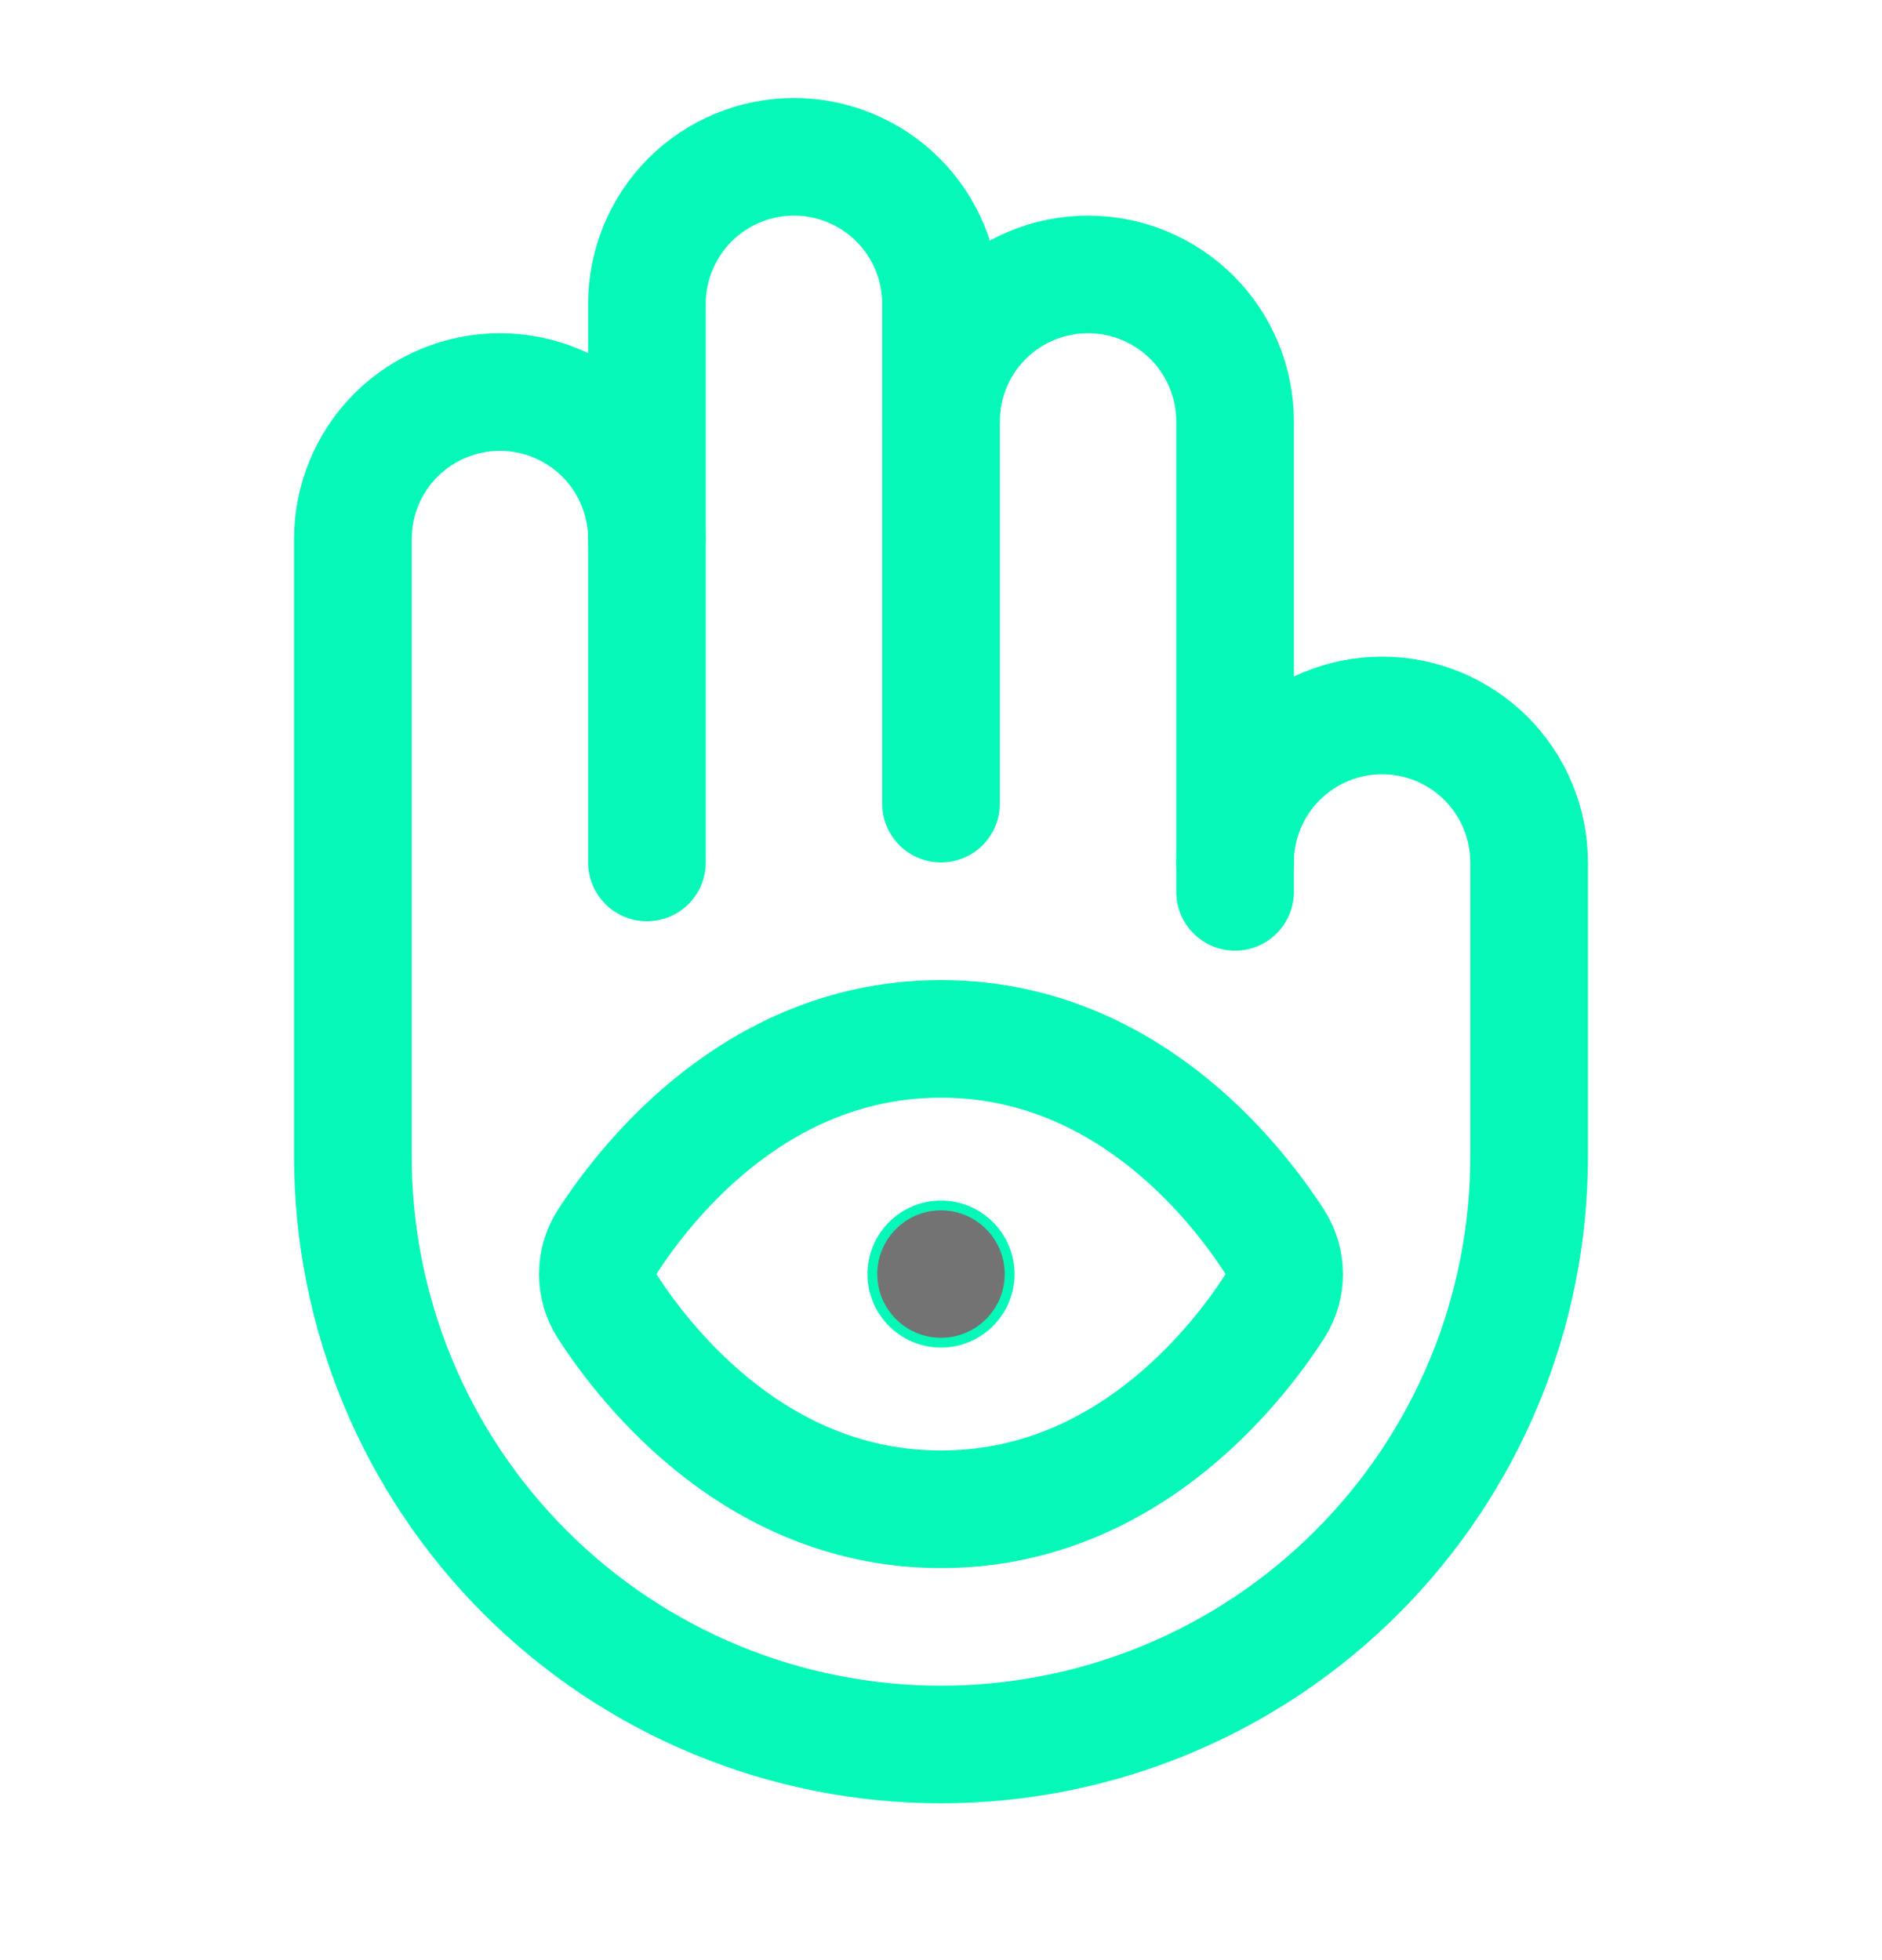
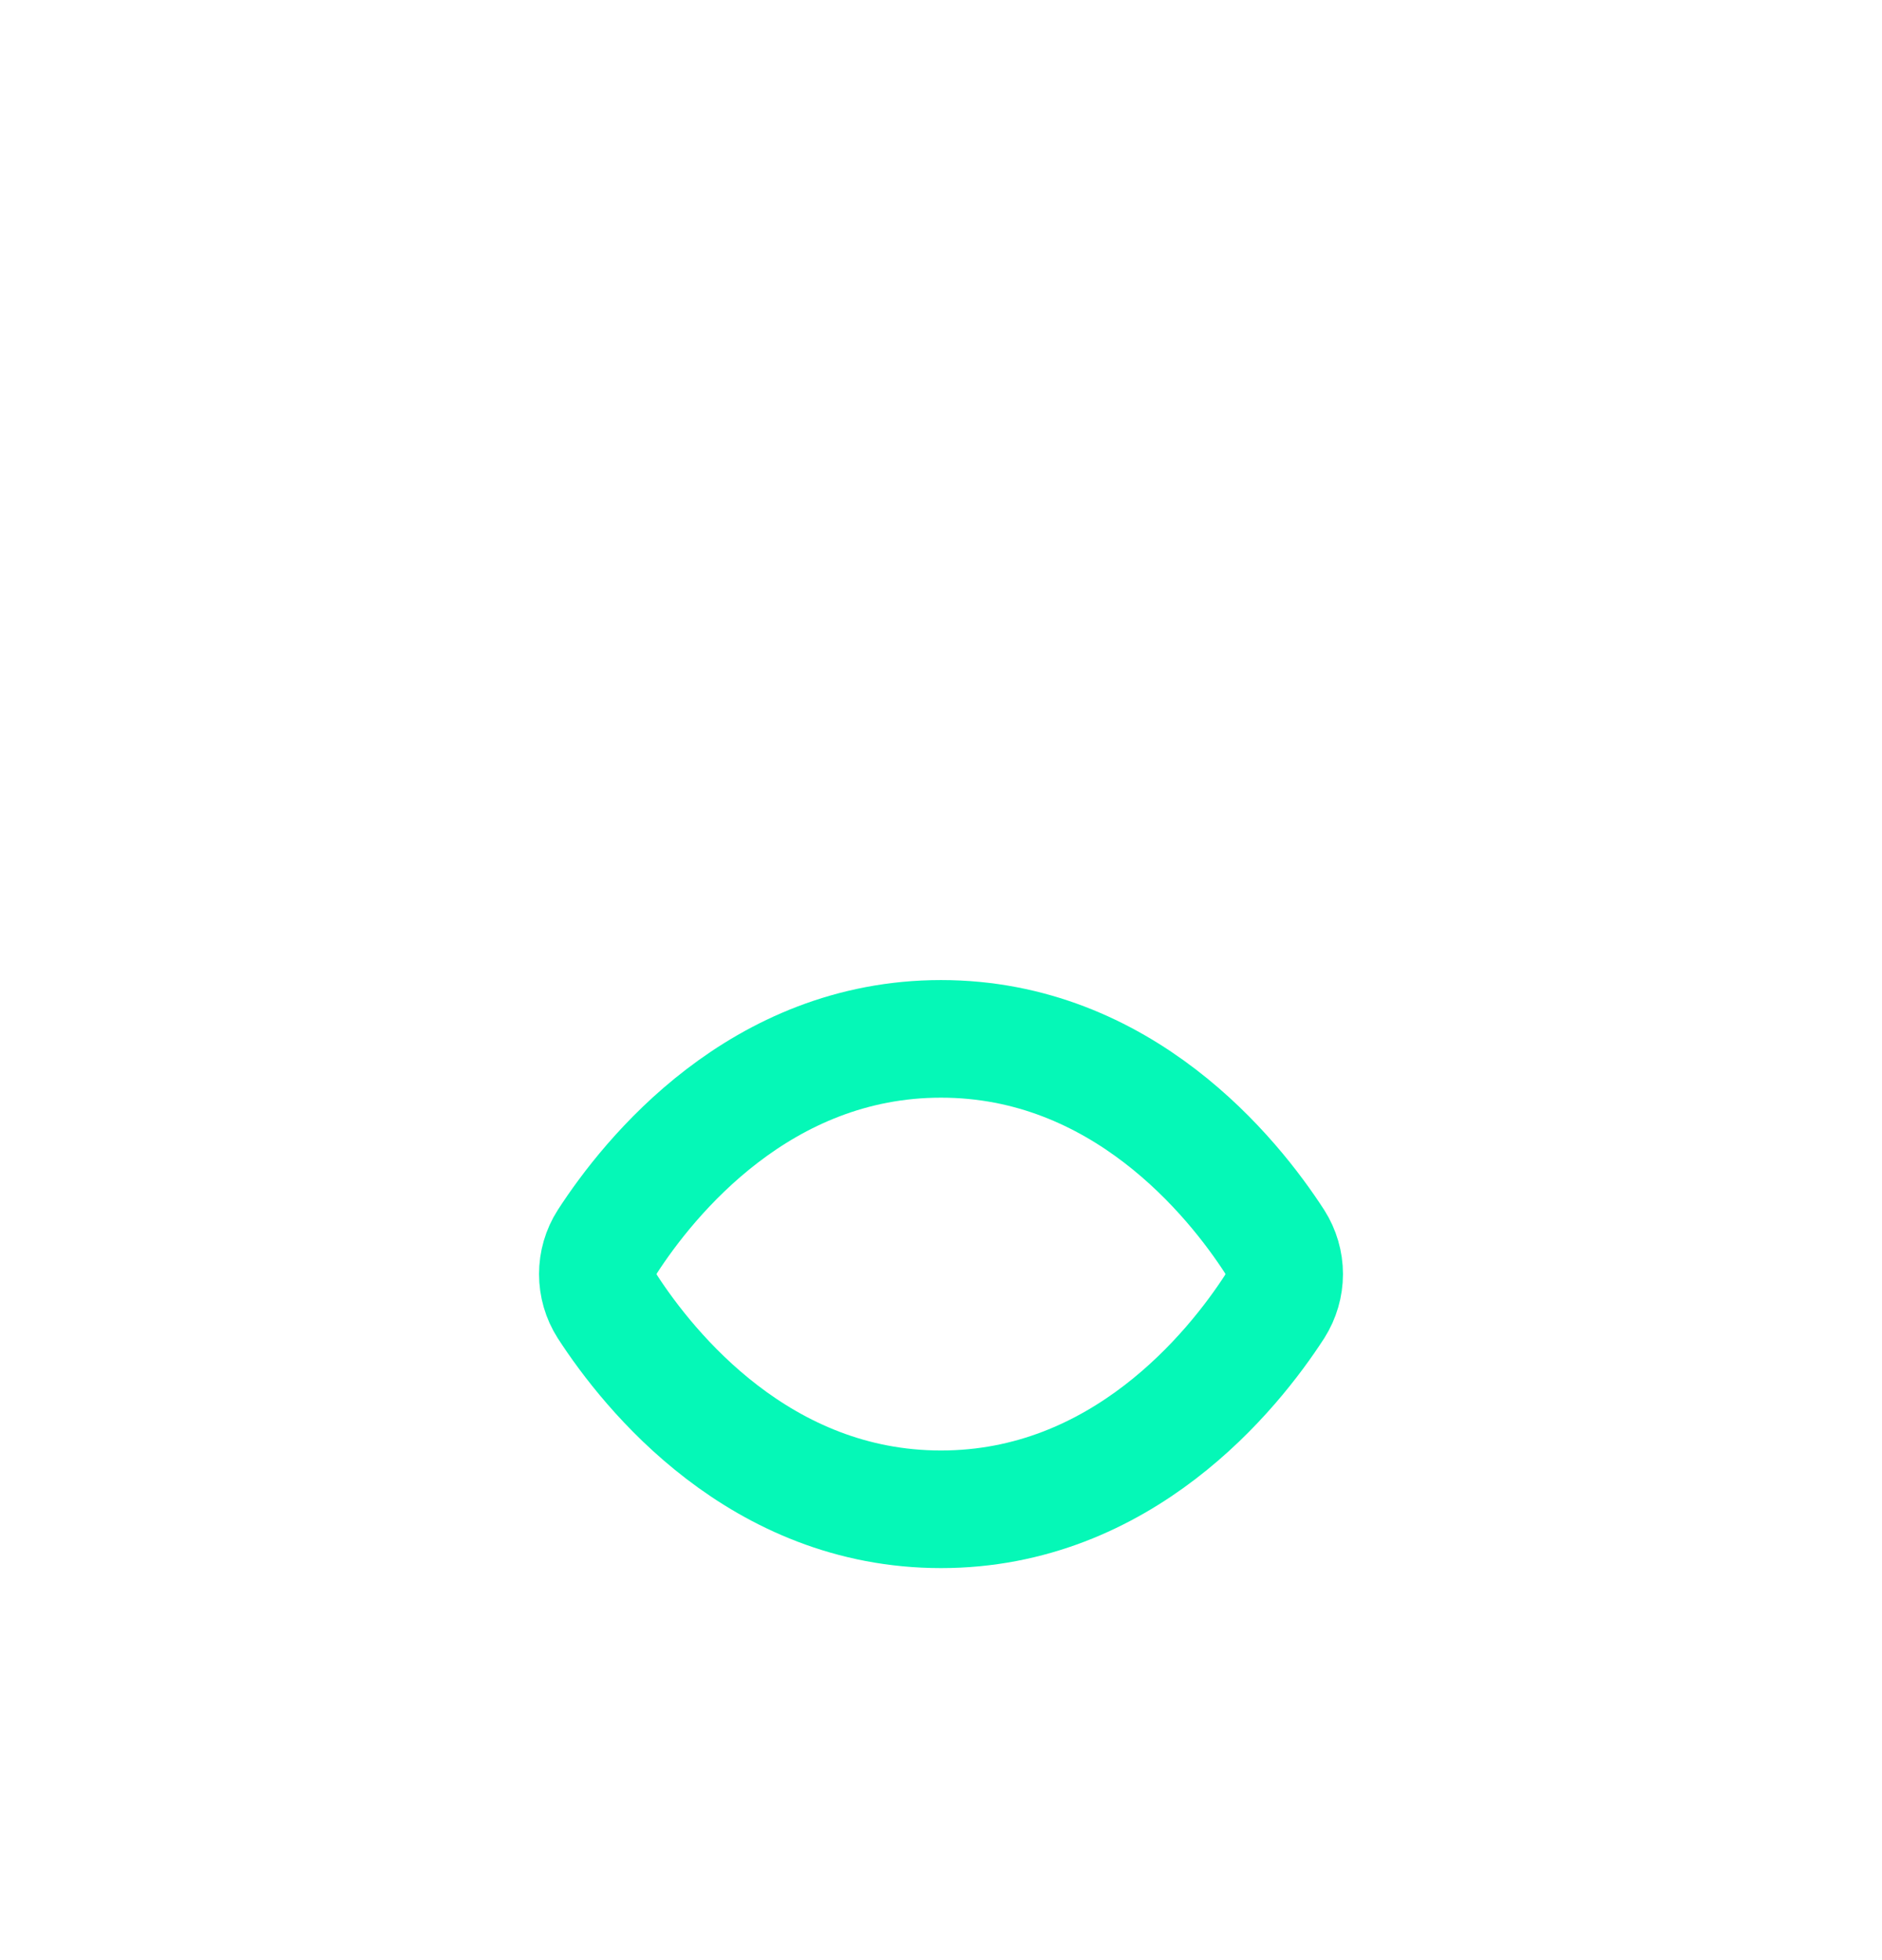
<svg xmlns="http://www.w3.org/2000/svg" width="24" height="25" viewBox="0 0 24 25" fill="none">
-   <path d="M8.25 6.875V3.875C8.25 3.378 8.448 2.901 8.799 2.549C9.151 2.198 9.628 2 10.125 2C10.622 2 11.099 2.198 11.451 2.549C11.803 2.901 12 3.378 12 3.875V10.25" stroke="#05F8B7" stroke-width="1.5" stroke-linecap="round" stroke-linejoin="round" />
  <path d="M7.744 15.838C7.665 15.961 7.624 16.104 7.624 16.25C7.624 16.396 7.665 16.539 7.744 16.663C8.278 17.488 9.694 19.25 12 19.25C14.306 19.25 15.722 17.488 16.256 16.663C16.334 16.539 16.376 16.396 16.376 16.25C16.376 16.104 16.334 15.961 16.256 15.838C15.722 15.012 14.306 13.25 12 13.25C9.694 13.25 8.278 15.012 7.744 15.838Z" stroke="#05F8B7" stroke-width="1.5" stroke-linecap="round" stroke-linejoin="round" />
-   <path d="M12 5.375C12 4.878 12.197 4.401 12.549 4.049C12.901 3.698 13.378 3.5 13.875 3.5C14.372 3.5 14.849 3.698 15.201 4.049C15.553 4.401 15.75 4.878 15.75 5.375V11" stroke="#05F8B7" stroke-width="1.5" stroke-linecap="round" stroke-linejoin="round" />
-   <path d="M15.75 11.375V11C15.75 10.503 15.947 10.026 16.299 9.674C16.651 9.323 17.128 9.125 17.625 9.125C18.122 9.125 18.599 9.323 18.951 9.674C19.302 10.026 19.5 10.503 19.5 11V14.75C19.5 16.739 18.71 18.647 17.303 20.053C15.897 21.46 13.989 22.25 12 22.25C10.011 22.25 8.103 21.46 6.697 20.053C5.29 18.647 4.5 16.739 4.5 14.75V6.875C4.5 6.378 4.698 5.901 5.049 5.549C5.401 5.198 5.878 5 6.375 5C6.872 5 7.349 5.198 7.701 5.549C8.052 5.901 8.25 6.378 8.25 6.875V11" stroke="#05F8B7" stroke-width="1.5" stroke-linecap="round" stroke-linejoin="round" />
-   <path d="M12.875 16.25C12.875 16.733 12.483 17.125 12 17.125C11.517 17.125 11.125 16.733 11.125 16.25C11.125 15.767 11.517 15.375 12 15.375C12.483 15.375 12.875 15.767 12.875 16.25Z" fill="#737373" stroke="#05F8B7" stroke-width="0.125" />
</svg>